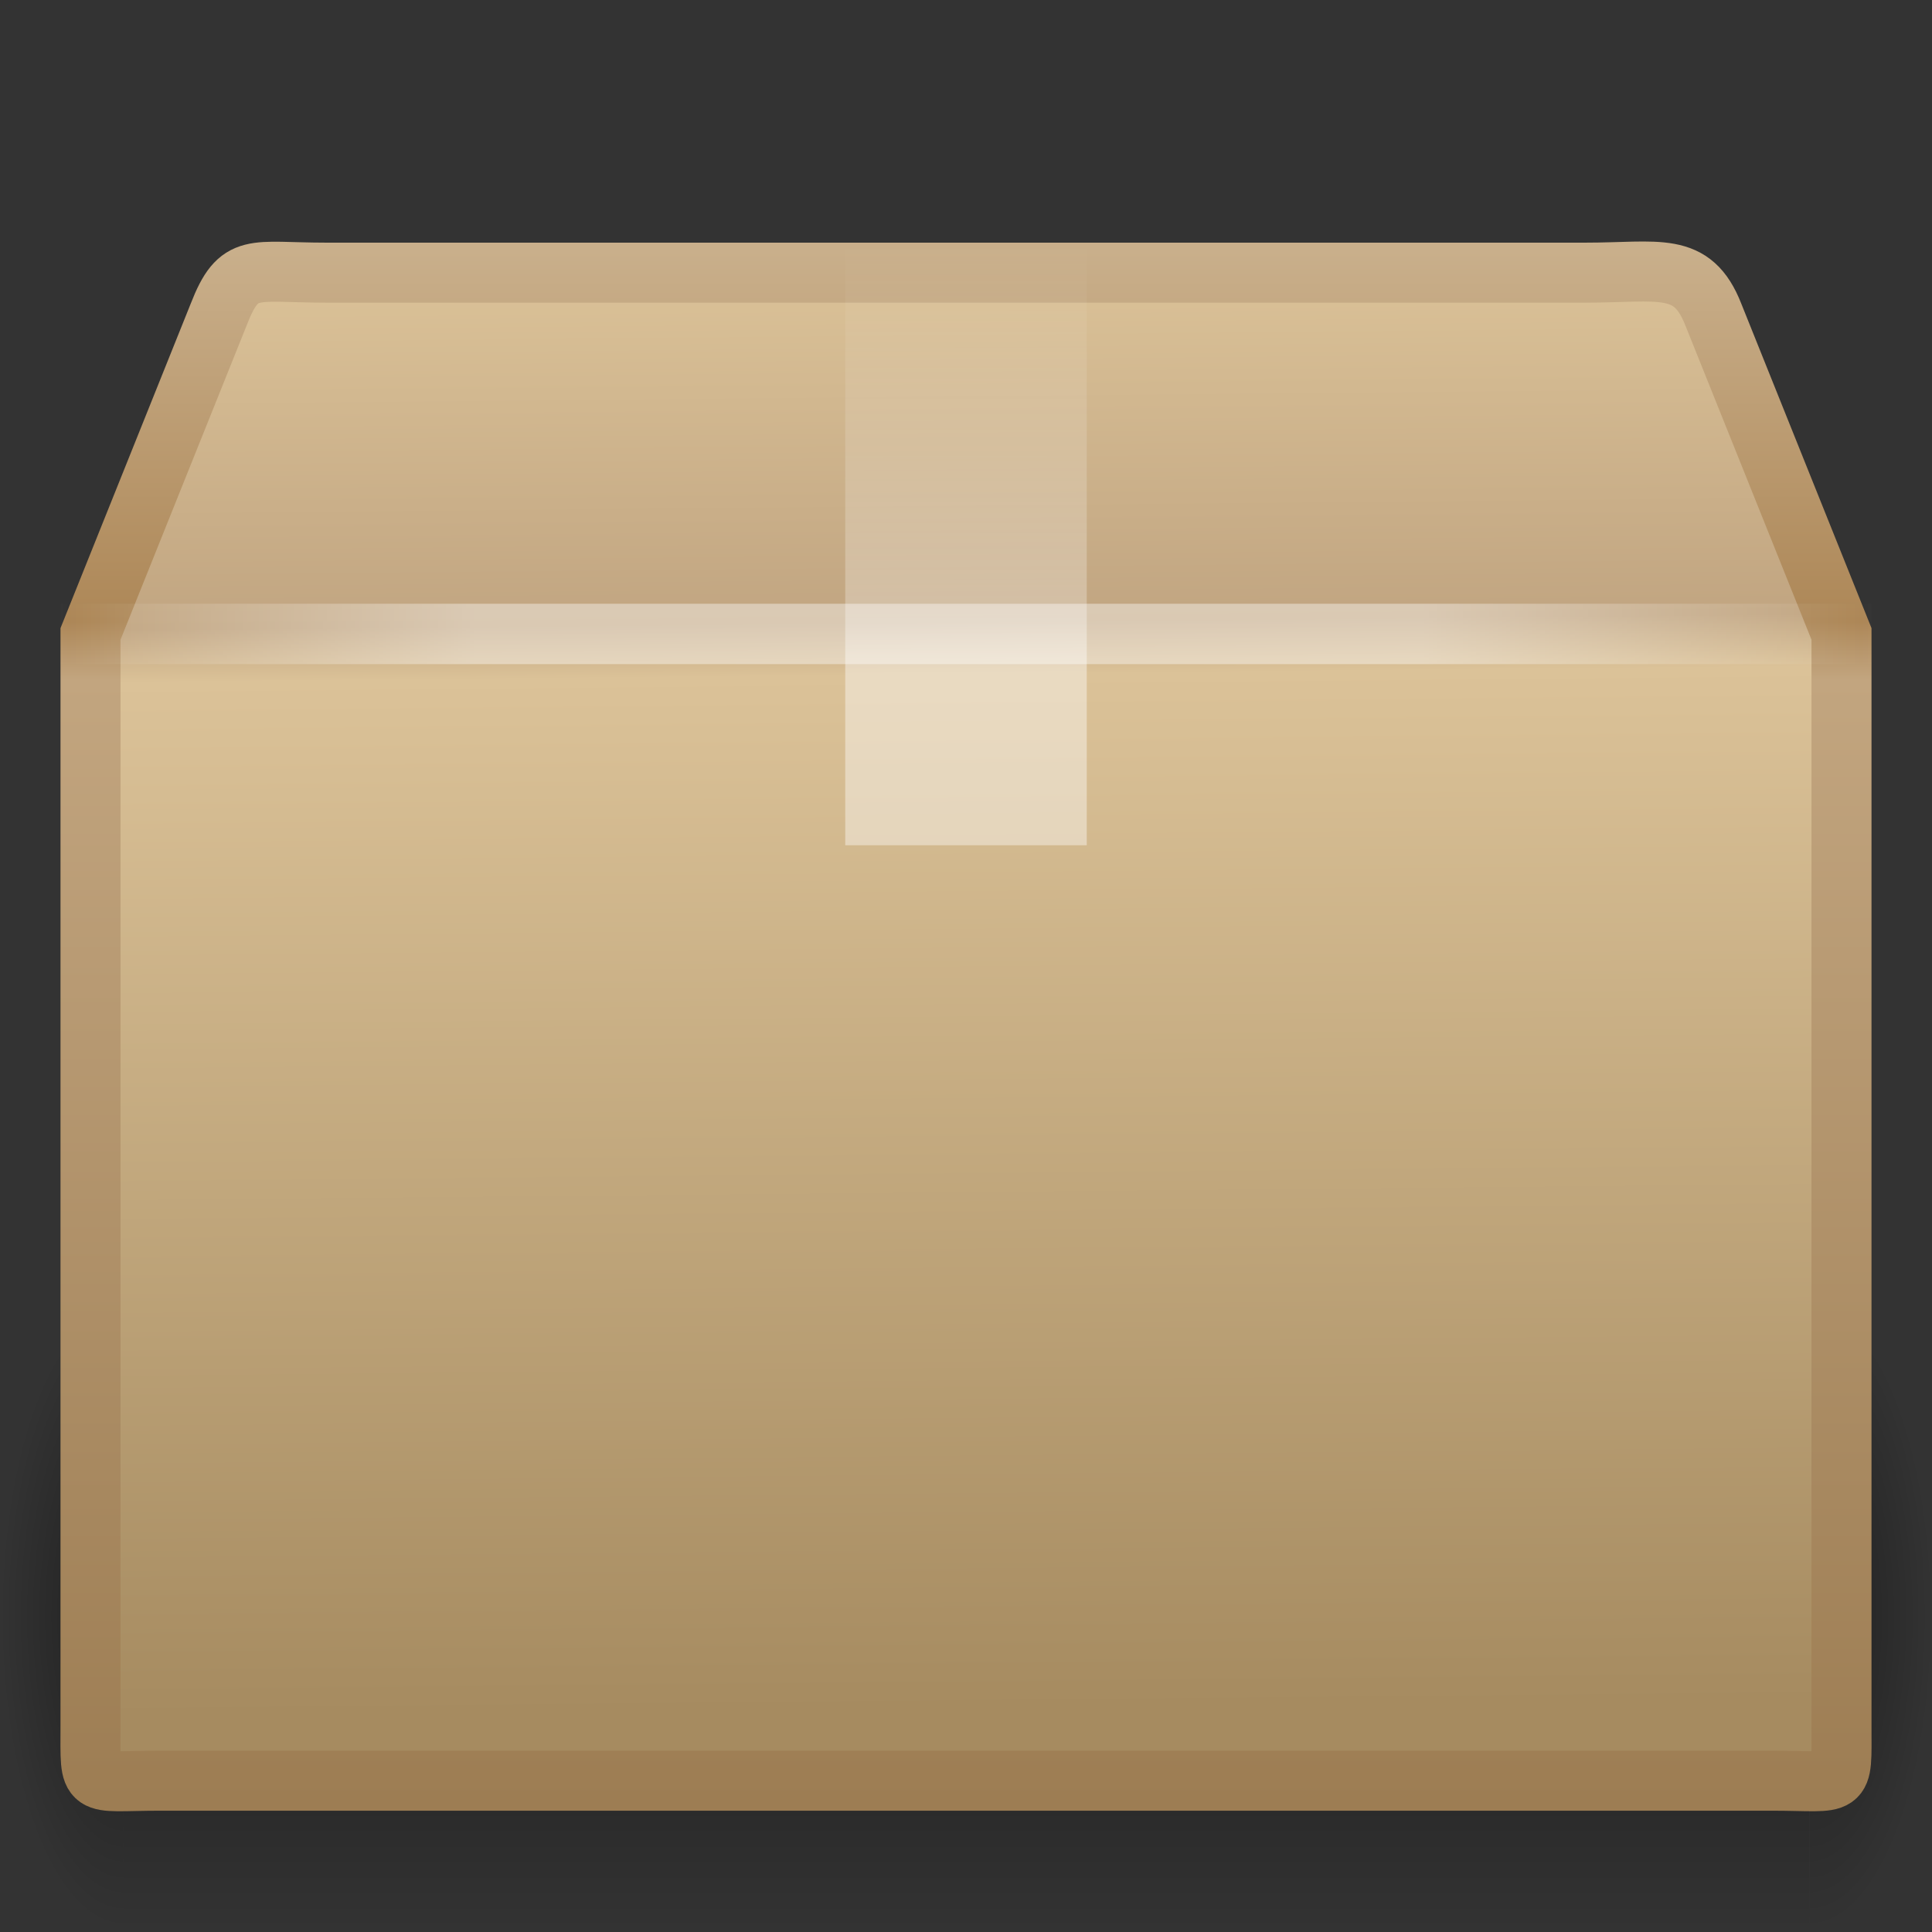
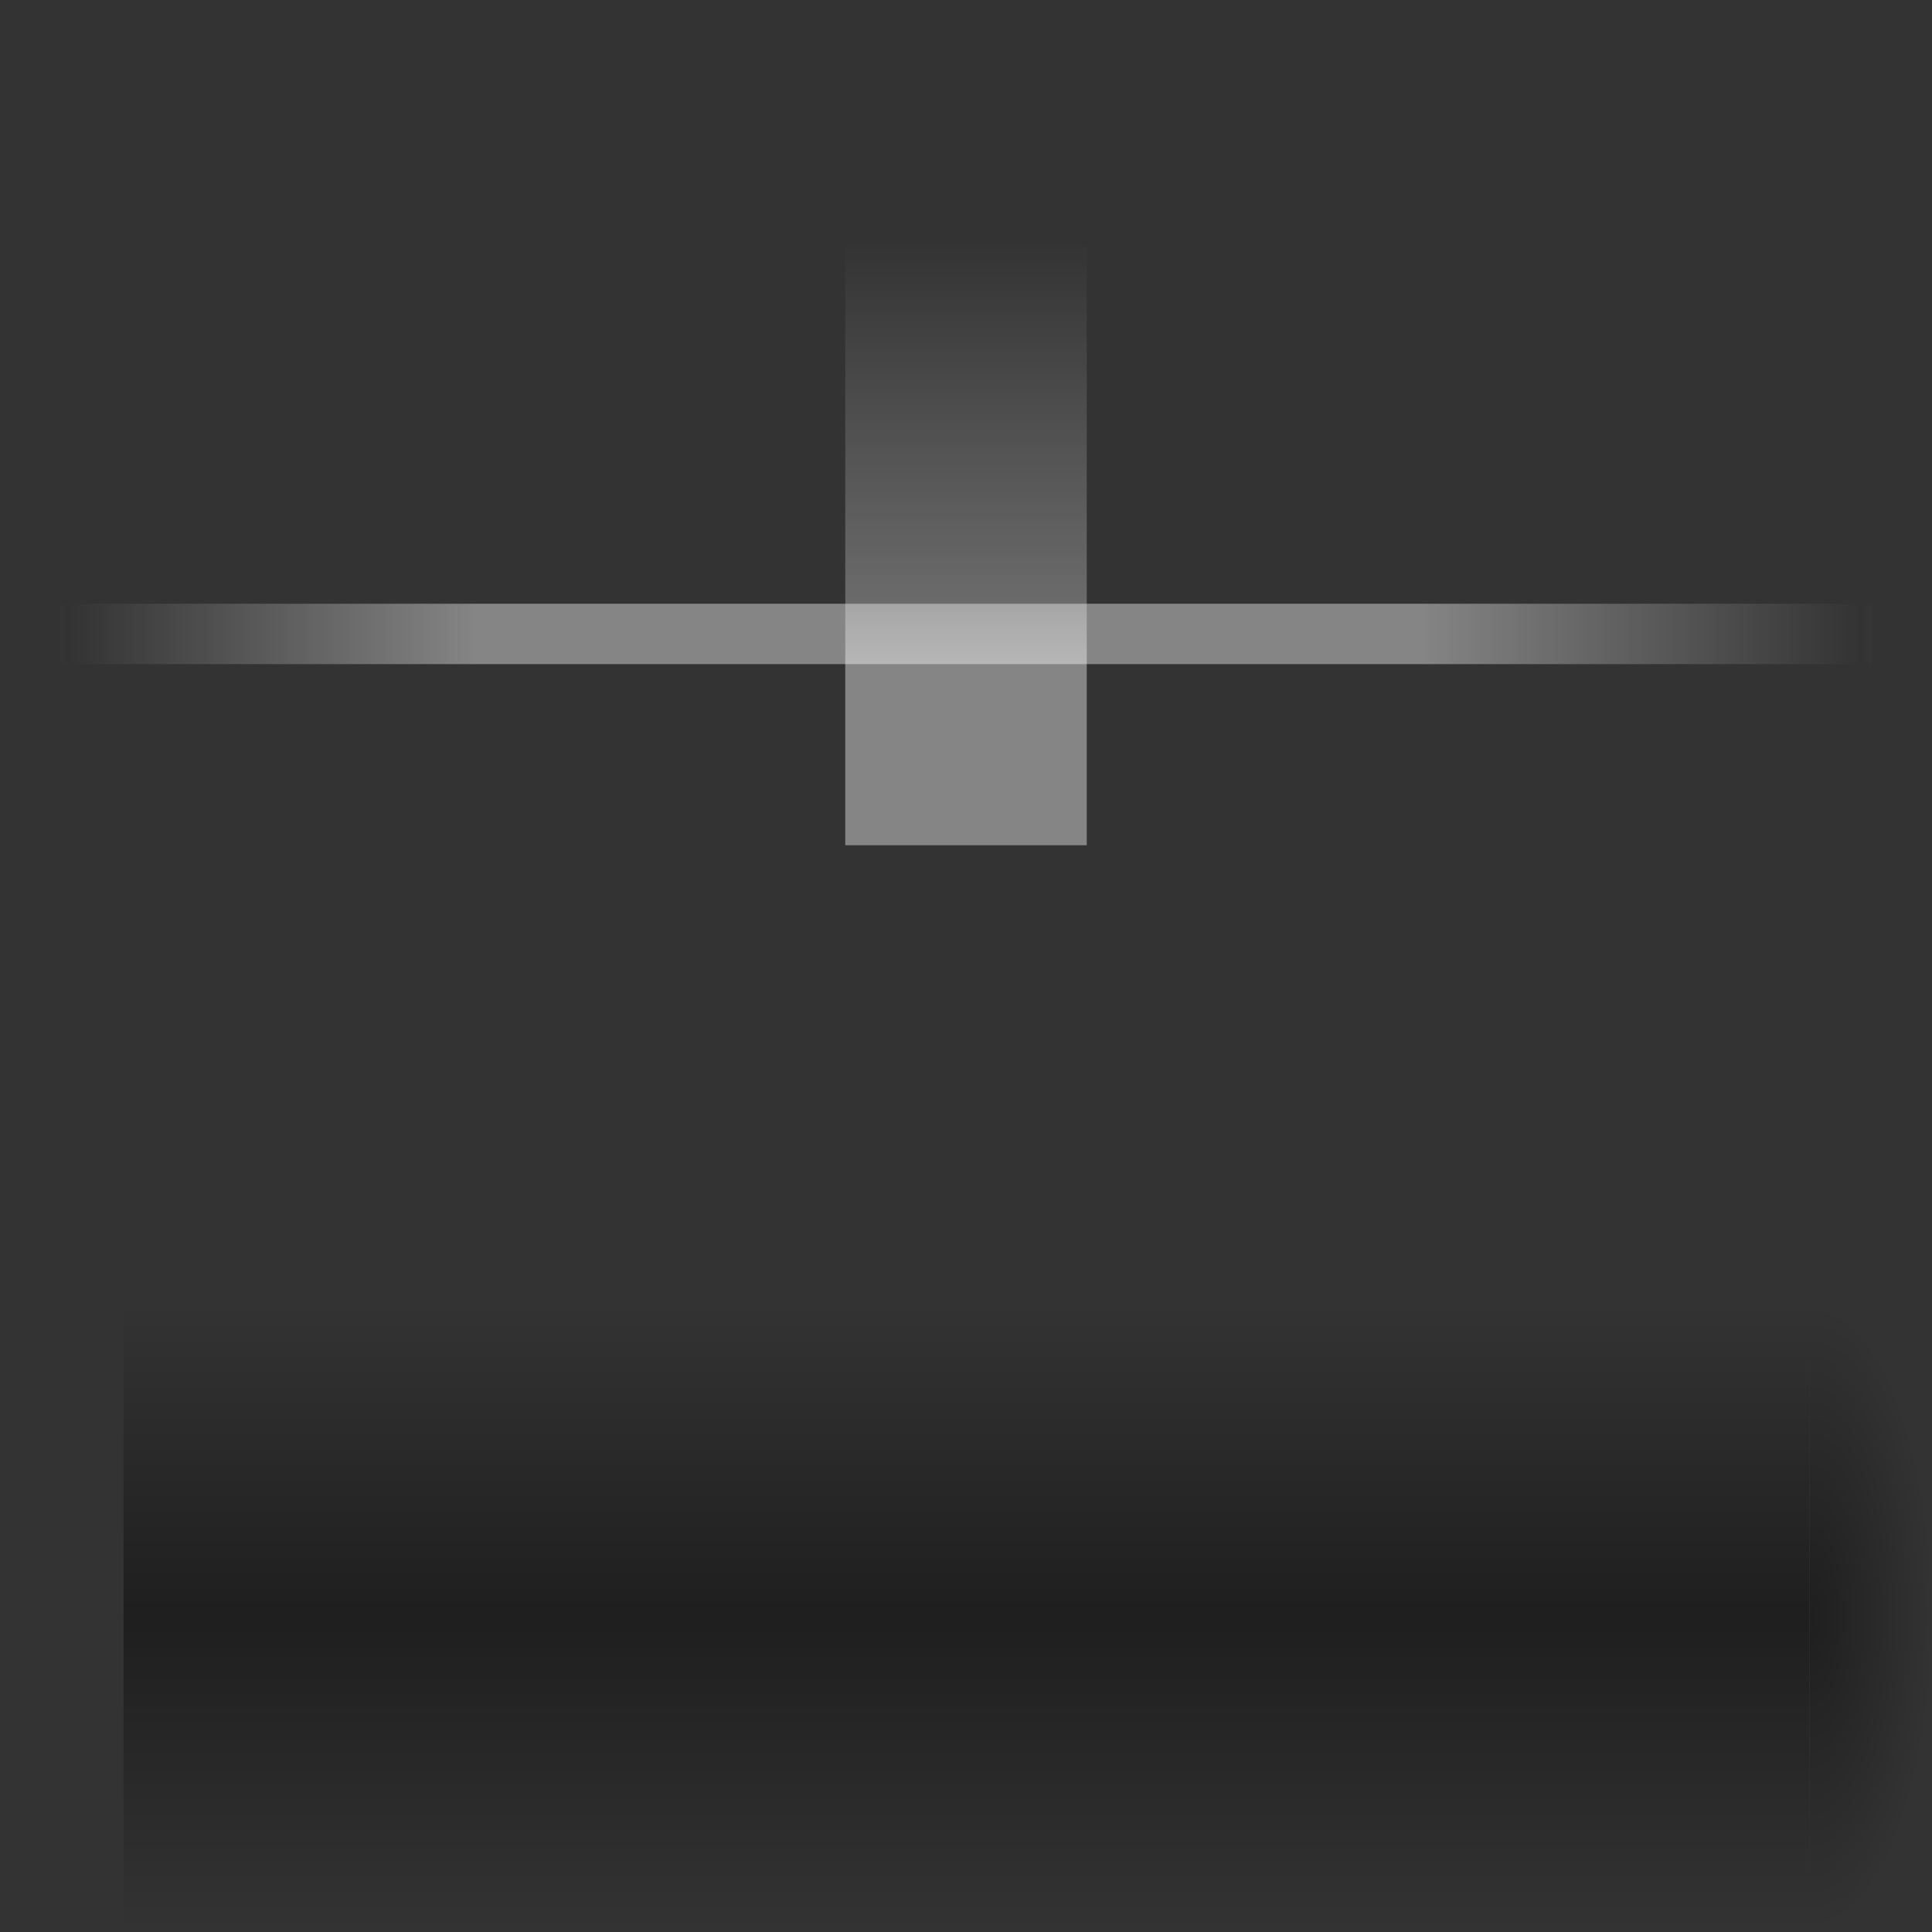
<svg xmlns="http://www.w3.org/2000/svg" xmlns:xlink="http://www.w3.org/1999/xlink" id="svg2985" width="32" height="32" version="1.1">
  <rect width="100%" height="100%" fill="#333333" stroke="none" />
  <defs id="defs2987">
    <linearGradient id="linearGradient2886" x1="44.995" x2="3.005" y1="17.5" y2="17.5" gradientTransform="matrix(.707 0 0 .694 -.98 -1.645)" gradientUnits="userSpaceOnUse" spreadMethod="reflect">
      <stop id="stop3277" style="stop-color:#fff;stop-opacity:0" offset="0" />
      <stop id="stop3283" style="stop-color:#fff" offset=".245" />
      <stop id="stop3285" style="stop-color:#fff" offset=".773" />
      <stop id="stop3279" style="stop-color:#fff;stop-opacity:0" offset="1" />
    </linearGradient>
    <linearGradient id="linearGradient2889" x1="26" x2="26" y1="22" y2="8" gradientTransform="matrix(1 0 0 .714 -8 -1.714)" gradientUnits="userSpaceOnUse">
      <stop id="stop2911" style="stop-color:#fff" offset="0" />
      <stop id="stop2913" style="stop-color:#fff" offset=".302" />
      <stop id="stop2915" style="stop-color:#fff;stop-opacity:.69" offset=".397" />
      <stop id="stop2917" style="stop-color:#fff;stop-opacity:0" offset="1" />
    </linearGradient>
    <linearGradient id="linearGradient2892" x1="23.452" x2="43.007" y1="30.555" y2="45.934" gradientTransform="matrix(.907 0 0 .815 -5.269 -5.064)" gradientUnits="userSpaceOnUse">
      <stop id="stop4561" style="stop-color:#fff;stop-opacity:0" offset="0" />
      <stop id="stop4563" style="stop-color:#fff;stop-opacity:0" offset="1" />
    </linearGradient>
    <linearGradient id="linearGradient2895" x1="24.823" x2="24.997" y1="15.378" y2="37.277" gradientTransform="matrix(.907 0 0 1.081 -5.269 -11.995)" gradientUnits="userSpaceOnUse">
      <stop id="stop3201" style="stop-color:#dac197" offset="0" />
      <stop id="stop3203" style="stop-color:#c1a581" offset=".239" />
      <stop id="stop3205" style="stop-color:#dbc298" offset=".276" />
      <stop id="stop3207" style="stop-color:#a68b60" offset="1" />
    </linearGradient>
    <linearGradient id="linearGradient2897" x1="15.464" x2="15.464" y1="7.976" y2="45.042" gradientTransform="matrix(.707 0 0 .694 -.976 -1.383)" gradientUnits="userSpaceOnUse">
      <stop id="stop3297" style="stop-color:#c9af8b" offset="0" />
      <stop id="stop3299" style="stop-color:#ad8757" offset=".239" />
      <stop id="stop3301" style="stop-color:#c2a57f" offset=".276" />
      <stop id="stop3303" style="stop-color:#9d7d53" offset="1" />
    </linearGradient>
    <radialGradient id="radialGradient2903" cx="5" cy="41.5" r="5" gradientTransform="matrix(.594 0 0 1.537 -6.66 -103.94)" gradientUnits="userSpaceOnUse" xlink:href="#linearGradient3681" />
    <linearGradient id="linearGradient3681">
      <stop id="stop3683" offset="0" />
      <stop id="stop3685" style="stop-opacity:0" offset="1" />
    </linearGradient>
    <linearGradient id="linearGradient2905" x1="17.554" x2="17.554" y1="46" y2="35" gradientTransform="matrix(1.757 0 0 1.397 -17.394 -16.412)" gradientUnits="userSpaceOnUse">
      <stop id="stop3705" style="stop-opacity:0" offset="0" />
      <stop id="stop3711" offset=".5" />
      <stop id="stop3707" style="stop-opacity:0" offset="1" />
    </linearGradient>
    <radialGradient id="radialGradient2983" cx="5" cy="41.5" r="5" gradientTransform="matrix(.594 0 0 1.537 41.141 -103.94)" gradientUnits="userSpaceOnUse" xlink:href="#linearGradient3681" />
  </defs>
  <g id="layer1">
    <g id="g3305" transform="matrix(.691 0 0 .678 -.504 -.449)" style="opacity:.4">
-       <rect id="rect2484" transform="scale(-1)" x="-3.69" y="-47.848" width="2.96" height="15.367" style="fill:url(#radialGradient2903)" />
      <rect id="rect2486" x="3.69" y="32.482" width="40.412" height="15.367" style="fill:url(#linearGradient2905)" />
      <rect id="rect3444" transform="scale(1,-1)" x="44.11" y="-47.848" width="2.96" height="15.367" style="fill:url(#radialGradient2983)" />
    </g>
-     <path id="path2488" d="m5.398 4.516h20.864c1.218 0 1.766-0.199 2.116 0.694l2.123 5.29v18.081c0 1.078 0.073 0.913-1.145 0.913h-26.712c-1.218 0-1.145 0.165-1.145-0.913v-18.081l2.123-5.29c0.34-0.875 0.558-0.694 1.776-0.694z" style="display:block;fill:url(#linearGradient2895);stroke-linecap:round;stroke-width:.994;stroke:url(#linearGradient2897)" />
-     <path id="path2490" d="m6.061 5.219h19.56c1.142 0 1.849 0.386 2.327 1.448l1.647 4.455v16.063c0 1.014-0.579 1.524-1.721 1.524h-23.86c-1.142 0-1.608-0.561-1.608-1.575v-16.012l1.594-4.551c0.319-0.823 0.919-1.352 2.061-1.352z" style="display:block;fill:none;opacity:.505;stroke-width:.742;stroke:url(#linearGradient2892)" />
    <path id="rect3326" d="m14 4h4v10h-1.181-1.209-0.974-0.636v-10z" style="fill:url(#linearGradient2889);opacity:.4" />
    <path id="path3273" d="m1.5 10.5h29" style="fill:none;opacity:.4;stroke-linecap:square;stroke-width:1px;stroke:url(#linearGradient2886)" />
  </g>
</svg>